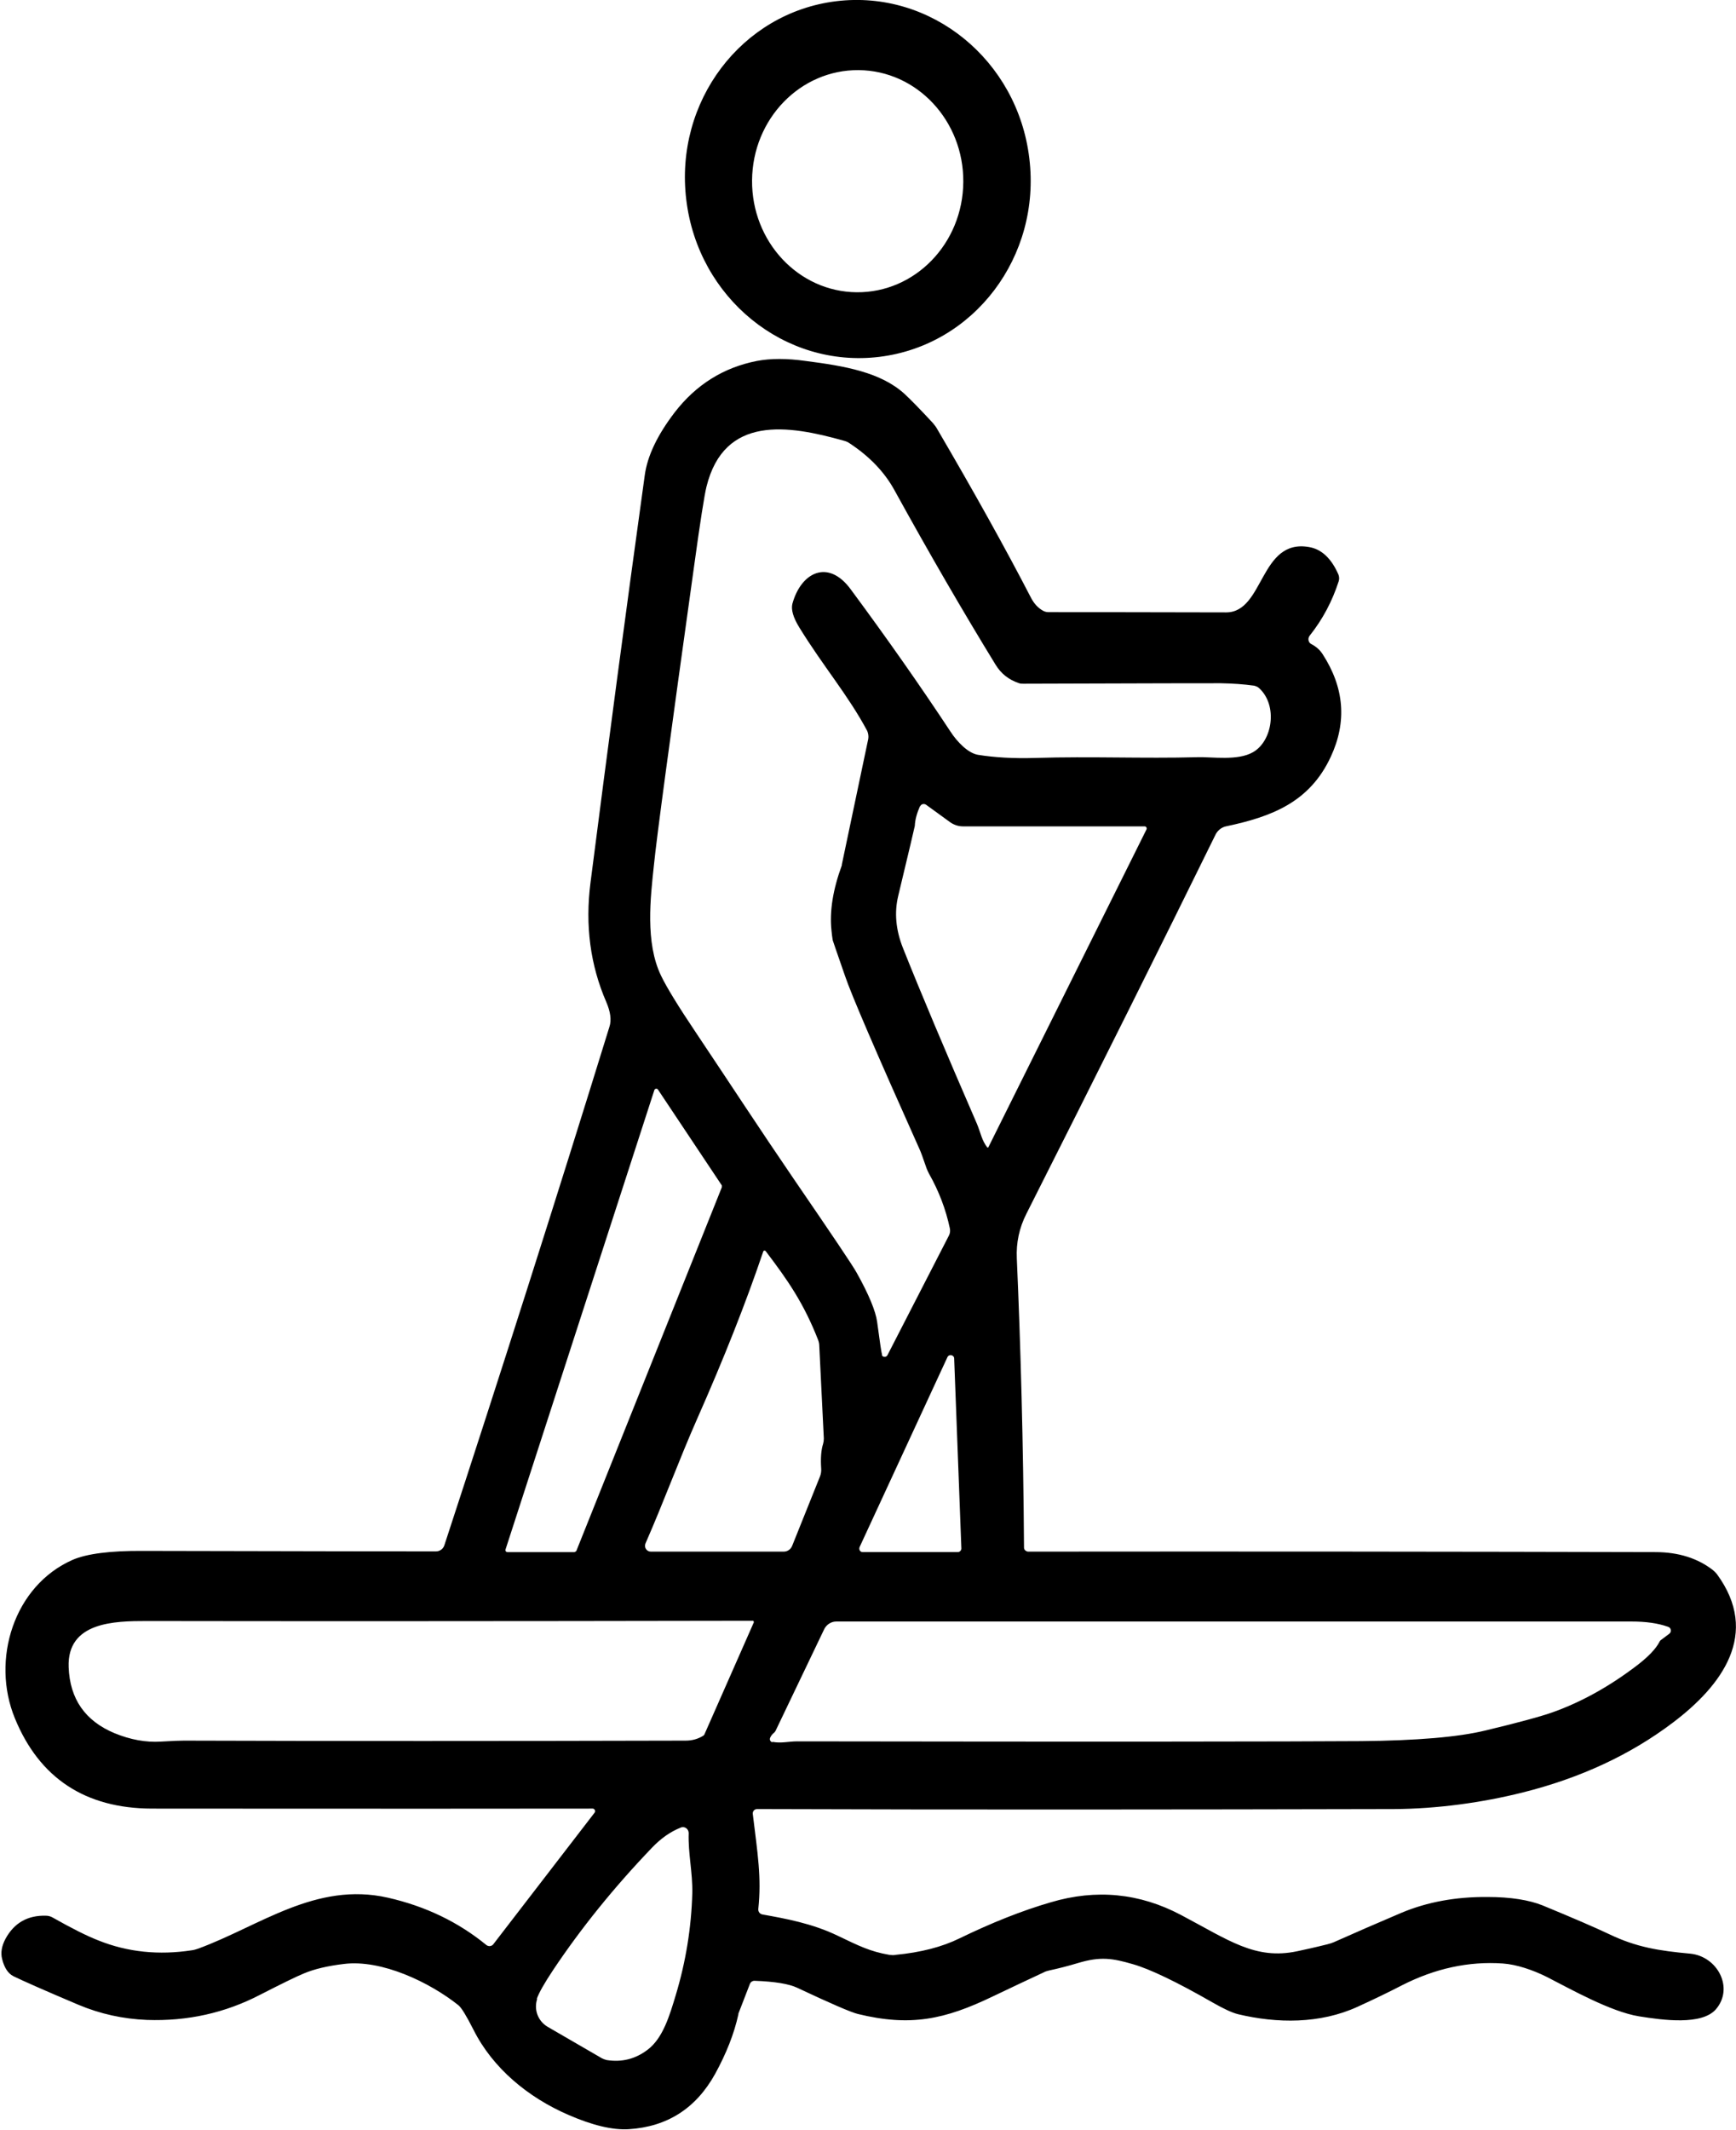
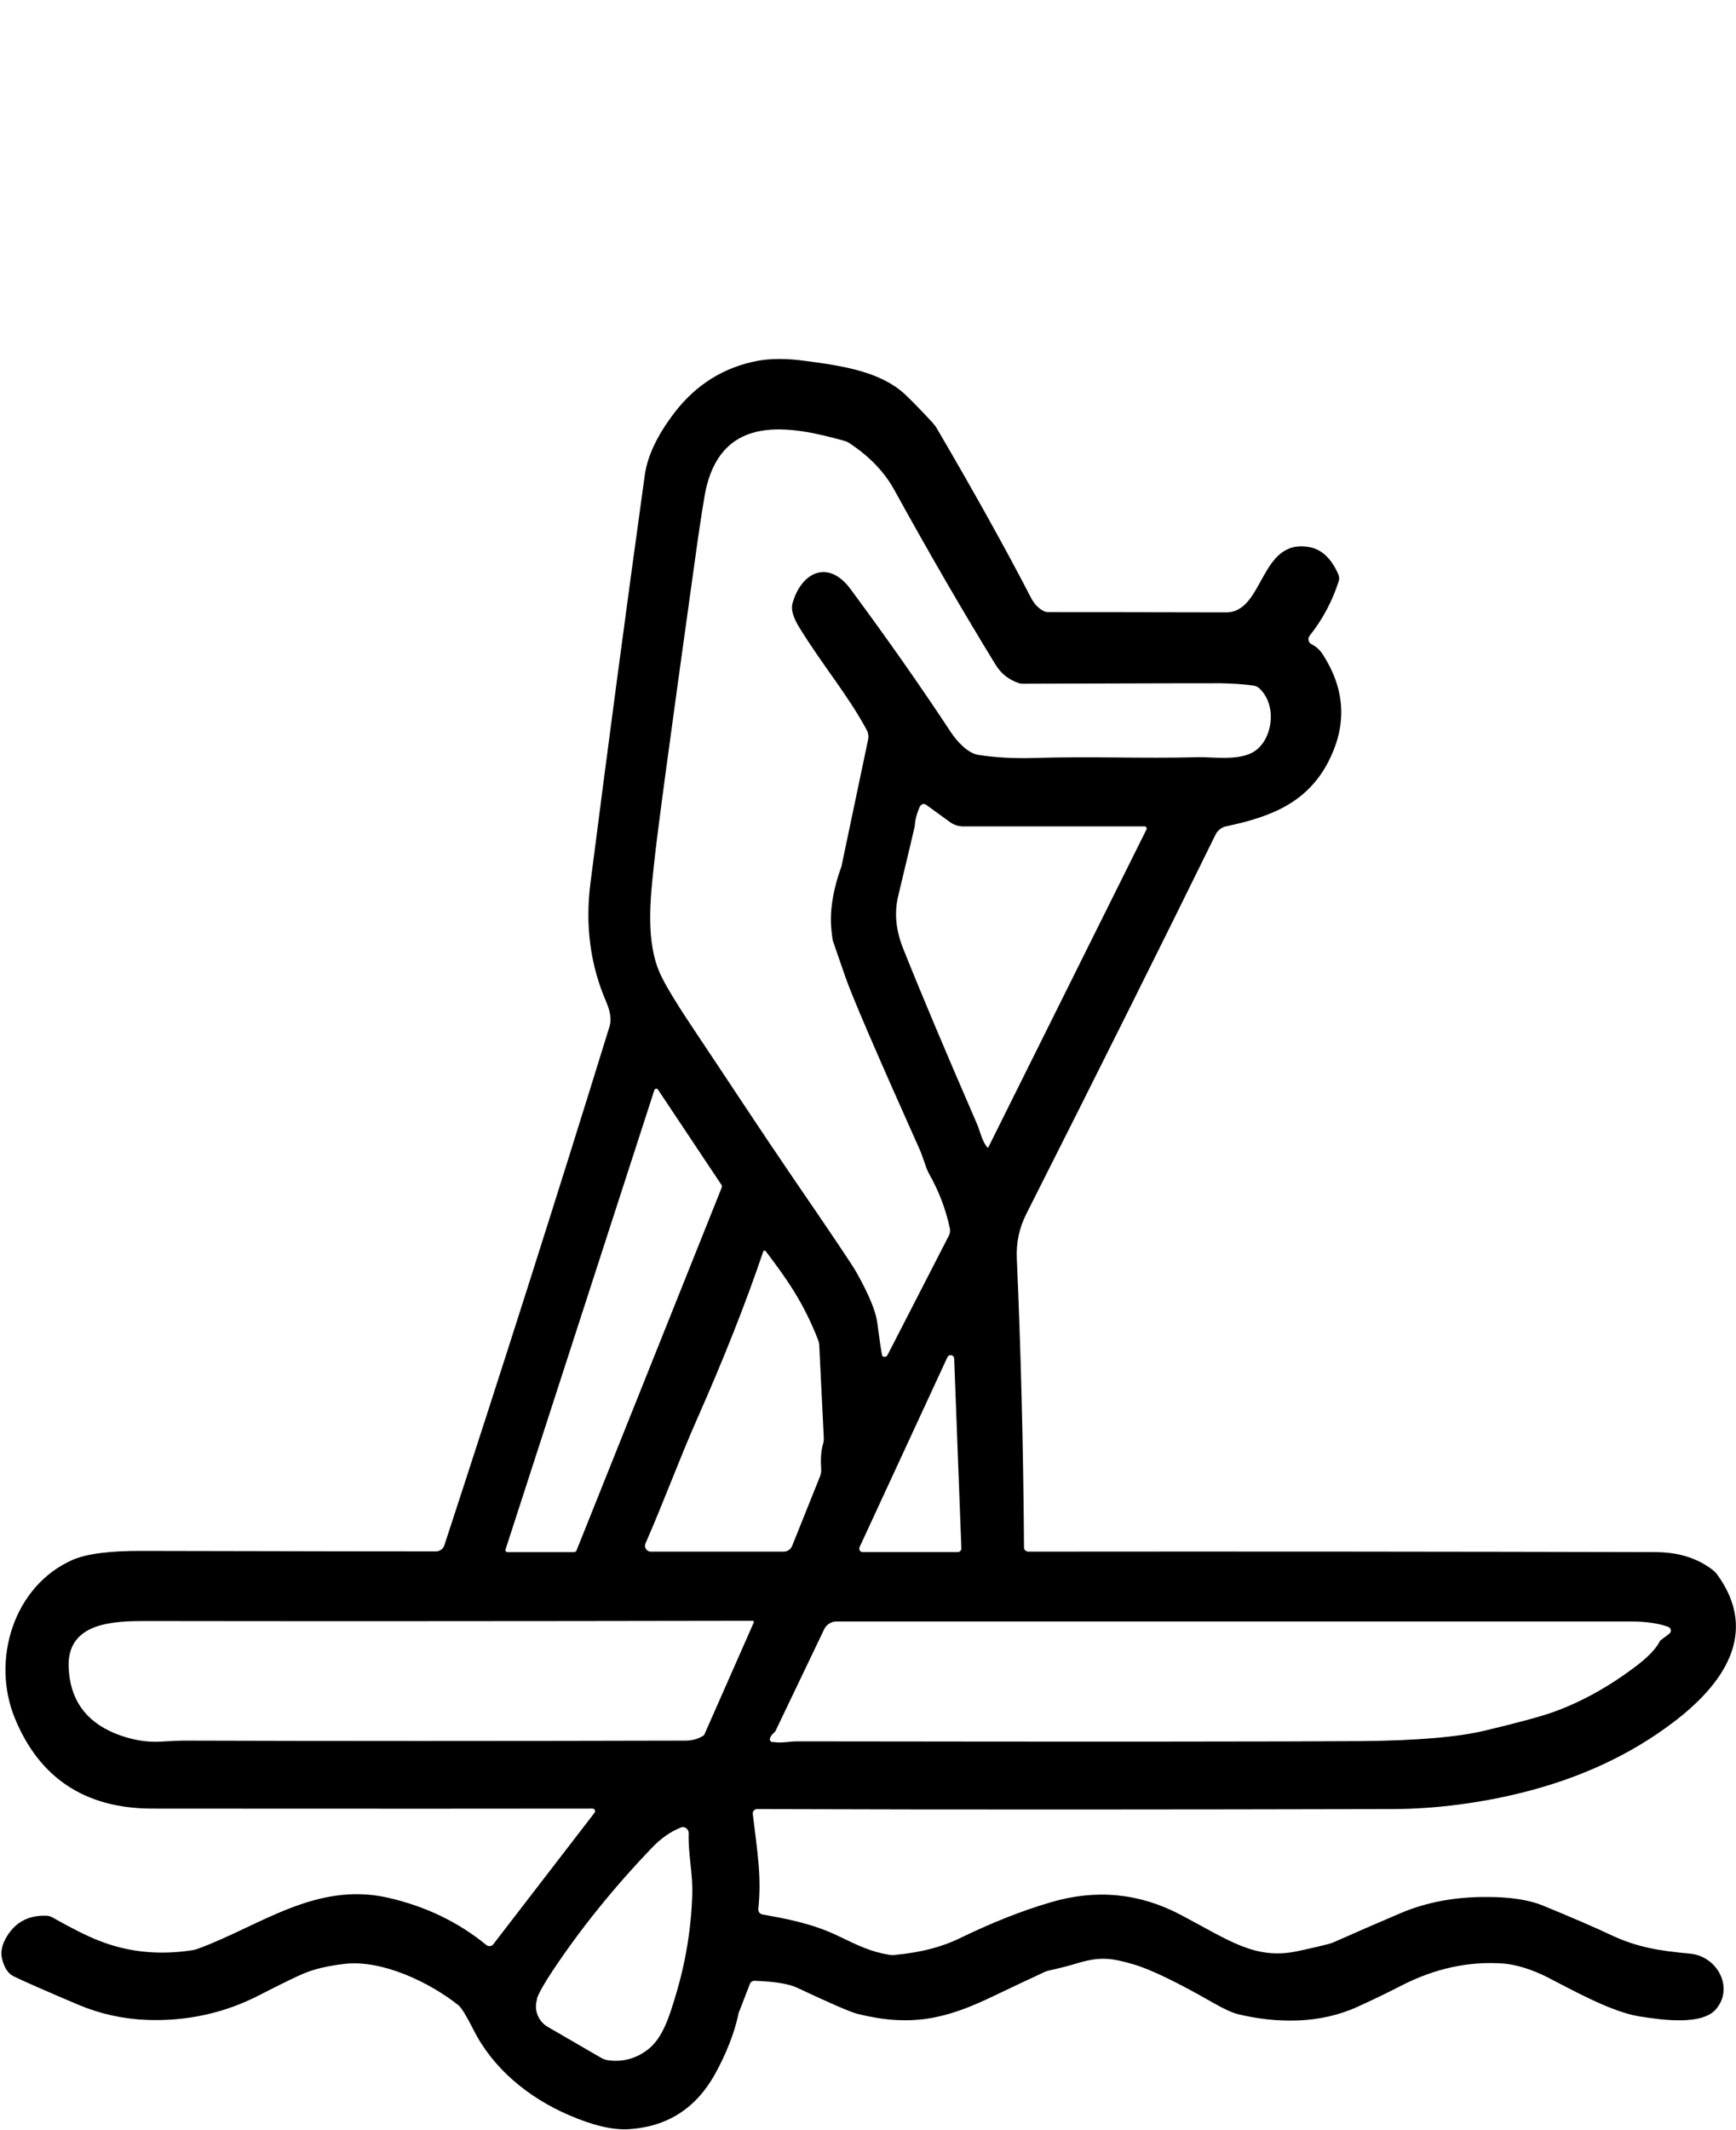
<svg xmlns="http://www.w3.org/2000/svg" id="_レイヤー_2" data-name="レイヤー 2" viewBox="0 0 72.32 88.69">
  <g id="Layer_1" data-name="Layer 1">
    <g>
-       <path d="M34.84.05c3.95-.48,7.55,2.45,8.04,6.54.5,4.09-2.3,7.79-6.25,8.27-3.95.48-7.55-2.45-8.04-6.54-.5-4.09,2.3-7.79,6.25-8.27M35.77,2.92c-2.43-.02-4.42,2.03-4.44,4.59-.02,2.55,1.93,4.64,4.36,4.66,2.43.02,4.42-2.03,4.44-4.59.02-2.55-1.93-4.64-4.36-4.66h0Z" />
      <path d="M42.75,64.61c9.42-.01,18.15,0,26.21.02.97,0,1.77.26,2.4.75.06.05.11.1.16.16,1.83,2.49.21,4.65-1.83,6.19-1.77,1.34-3.86,2.31-6.26,2.91-1.68.42-3.55.68-5.36.69-8.91.02-17.75.03-26.53,0-.11,0-.19.09-.18.2.2,1.65.37,2.65.23,3.96-.01.11.06.21.18.23.95.17,2.06.37,3.12.88.9.43,1.35.66,2.16.8.09.01.17.02.26,0,1.05-.1,1.94-.33,2.67-.69,1.32-.64,2.59-1.15,3.8-1.5,1.89-.56,3.7-.38,5.42.53,1.99,1.05,3.09,1.88,4.84,1.51.28-.06.7-.15,1.26-.29.09-.02.17-.05.25-.08.9-.4,1.84-.81,2.83-1.23,1.07-.45,2.27-.67,3.59-.66.97,0,1.74.13,2.29.35,1.26.52,2.19.92,2.8,1.21,1.11.53,2.04.68,3.35.8,1.14.11,1.84,1.43,1.07,2.32-.59.67-2.2.45-3.2.29-1.18-.19-2.86-1.14-3.84-1.64-.58-.29-1.26-.52-1.83-.56-1.43-.1-2.83.21-4.19.9-.56.29-1.18.59-1.86.9-1.57.72-3.36.7-4.99.31-.24-.06-.59-.22-1.06-.49-1.5-.86-2.61-1.39-3.31-1.59-.86-.25-1.35-.33-2.29-.05-.43.13-.83.23-1.2.31-.08.02-.16.04-.23.08-.64.3-1.35.63-2.14,1.01-1.98.95-3.41,1.26-5.61.72-.28-.07-1.12-.43-2.52-1.09-.34-.16-.93-.26-1.78-.29-.08,0-.16.05-.19.13l-.48,1.24s0,.02,0,.03c-.18.82-.51,1.64-.97,2.48-.8,1.44-2,2.2-3.6,2.3-.67.04-1.51-.16-2.52-.6-1.66-.72-3.14-1.93-3.95-3.55-.29-.57-.49-.9-.62-1.01-1.19-.95-3.2-1.92-4.78-1.72-.67.08-1.22.21-1.65.39-.32.13-.93.43-1.83.89-1.46.76-3.04,1.11-4.72,1.05-.99-.04-1.95-.25-2.85-.63-1.42-.6-2.32-1-2.71-1.19-.22-.11-.38-.35-.47-.71-.07-.27-.02-.55.14-.85.36-.66.92-.98,1.68-.96.1,0,.21.03.29.08.78.44,1.41.76,1.9.95,1.22.49,2.52.62,3.89.41.09-.01.18-.04.27-.07,2.56-.94,4.9-2.8,7.9-2.12,1.58.36,2.94,1.02,4.1,1.97.09.07.22.06.29-.03l4.22-5.48c.05-.07,0-.17-.08-.17-9.08.01-15.2,0-18.37,0-2.77-.01-4.68-1.27-5.7-3.76-1-2.43-.05-5.52,2.41-6.6.58-.25,1.55-.38,2.93-.37,2.75,0,6.82.02,12.2.02.16,0,.3-.1.35-.25,2.33-7.11,4.63-14.32,6.88-21.6.09-.28.04-.62-.13-1.02-.67-1.54-.89-3.2-.66-4.98.72-5.62,1.47-11.27,2.26-16.96.11-.81.53-1.68,1.24-2.61.9-1.17,2.05-1.88,3.43-2.15.58-.11,1.25-.11,2.03,0,1.64.21,3.13.47,4.12,1.37.26.24.65.64,1.17,1.2.07.08.14.17.19.26,1.54,2.63,2.85,4.98,3.91,7.03.13.25.3.43.5.54.07.04.15.06.23.06,1.18,0,3.65,0,7.4.01,1.59,0,1.39-3.09,3.46-2.72.52.09.93.48,1.22,1.15.03.08.04.18.01.27-.27.84-.67,1.59-1.21,2.27-.09.11-.06.29.07.35.21.11.36.25.47.42.9,1.39,1.02,2.81.34,4.27-.88,1.9-2.47,2.5-4.37,2.9-.18.04-.33.16-.42.32-2.21,4.5-4.84,9.77-7.89,15.81-.3.59-.43,1.21-.4,1.86.16,3.66.27,7.68.3,12.04,0,.09.07.16.16.16M36.73,56.41c.03.11.19.12.24.02l2.56-4.98c.05-.09.06-.2.04-.3-.17-.8-.46-1.56-.87-2.28-.04-.07-.07-.15-.1-.22-.15-.44-.25-.71-.29-.79-1.8-4.02-2.84-6.43-3.11-7.23-.34-.98-.51-1.47-.51-1.48-.02-.13-.04-.26-.05-.39-.09-.81.06-1.72.43-2.73,0-.01,0-.02,0-.03l1.1-5.23c.02-.11,0-.23-.04-.33-.8-1.5-1.82-2.67-2.83-4.31-.26-.42-.35-.75-.29-.99.36-1.31,1.49-1.88,2.43-.6,1.51,2.04,2.9,4.02,4.16,5.93.28.43.73.89,1.14.96.68.11,1.48.16,2.41.13,2.31-.07,4.45.03,6.73-.03.62-.02,1.68.16,2.32-.21.81-.46,1.04-1.94.26-2.66-.06-.06-.14-.09-.22-.11-.43-.06-.88-.09-1.38-.1-.28,0-3.02,0-8.23.02-.07,0-.13,0-.2-.03-.41-.14-.73-.39-.96-.77-1.35-2.2-2.76-4.63-4.22-7.28-.41-.74-1.03-1.39-1.87-1.94-.07-.05-.15-.08-.23-.1-2.31-.65-4.98-1.08-5.72,1.92-.08.32-.26,1.44-.52,3.34-1,7.16-1.56,11.3-1.67,12.43-.14,1.32-.37,3.21.3,4.59.23.48.72,1.28,1.46,2.38,1.46,2.18,2.63,3.98,4.08,6.1,1.59,2.32,2.46,3.61,2.61,3.89.51.91.79,1.6.85,2.04.11.83.18,1.3.21,1.39M38.33,33.56c-.13.29-.21.57-.22.83,0,.02-.23.99-.69,2.91-.17.7-.1,1.42.19,2.16.74,1.86,1.77,4.3,3.09,7.34.15.36.2.69.43.98,0,.01.03,0,.04,0l6.59-13.24c.03-.06-.01-.13-.08-.13h-7.57c-.18,0-.36-.06-.51-.16l-1.02-.74c-.09-.06-.21-.03-.25.07M23.93,64.63s.06-.02.08-.05l6.06-15.14s0-.06,0-.08l-2.66-3.99c-.04-.06-.13-.04-.15.02l-6.2,19.13c-.02.05.02.11.08.11h2.8M31.79,52.13c-.71,2.1-1.63,4.43-2.76,6.98-.75,1.7-1.36,3.38-2.14,5.16-.07.16.05.34.22.34h5.54c.15,0,.29-.09.35-.24l1.16-2.89c.04-.1.06-.22.05-.33-.03-.43,0-.78.08-1.03.02-.07.03-.14.03-.22l-.19-3.87c0-.08-.02-.16-.05-.24-.6-1.53-1.26-2.48-2.18-3.69-.03-.04-.09-.03-.11.02M39.75,56.57c0-.15-.21-.2-.28-.06l-3.66,7.91c-.04.1.02.21.13.21h3.96c.08,0,.15-.07.15-.15l-.3-7.91M31.4,67.54s0-.05-.03-.05c-11.07.02-19.49.02-25.26.01-1.33,0-3.32.03-3.25,1.92.05,1.33.69,2.24,1.91,2.75.66.27,1.3.39,1.94.35.48-.03.8-.04.95-.04,6.29.02,13.26.02,20.9,0,.26,0,.5-.06.73-.2.03-.02.05-.04.06-.07l2.06-4.67M32.18,72.53c.36.07.68-.02,1.03-.02,12.71.02,20.54.01,23.48-.01,2.34-.02,4.07-.17,5.18-.44,1.43-.34,2.36-.6,2.81-.76,1.21-.43,2.39-1.09,3.54-1.97.45-.35.76-.67.91-.96.01-.03.03-.05.05-.07l.36-.27c.11-.08.08-.25-.05-.29-.42-.15-.92-.22-1.53-.22-9.39,0-20.43,0-33.12,0-.21,0-.4.12-.5.31l-2.03,4.24s-.03.05-.05.07c-.09.07-.15.15-.18.23-.03.08.02.16.1.18M22.38,83.23c-.15.45.03.93.44,1.17l2.26,1.31c.06.03.12.05.19.07.63.1,1.2-.04,1.71-.43.64-.48.92-1.44,1.17-2.27.42-1.39.65-2.81.69-4.24.02-.86-.18-1.68-.15-2.51,0-.17-.17-.3-.33-.23-.43.17-.83.45-1.21.85-1.59,1.66-2.95,3.35-4.1,5.07-.38.57-.61.98-.69,1.22h0Z" />
    </g>
  </g>
</svg>